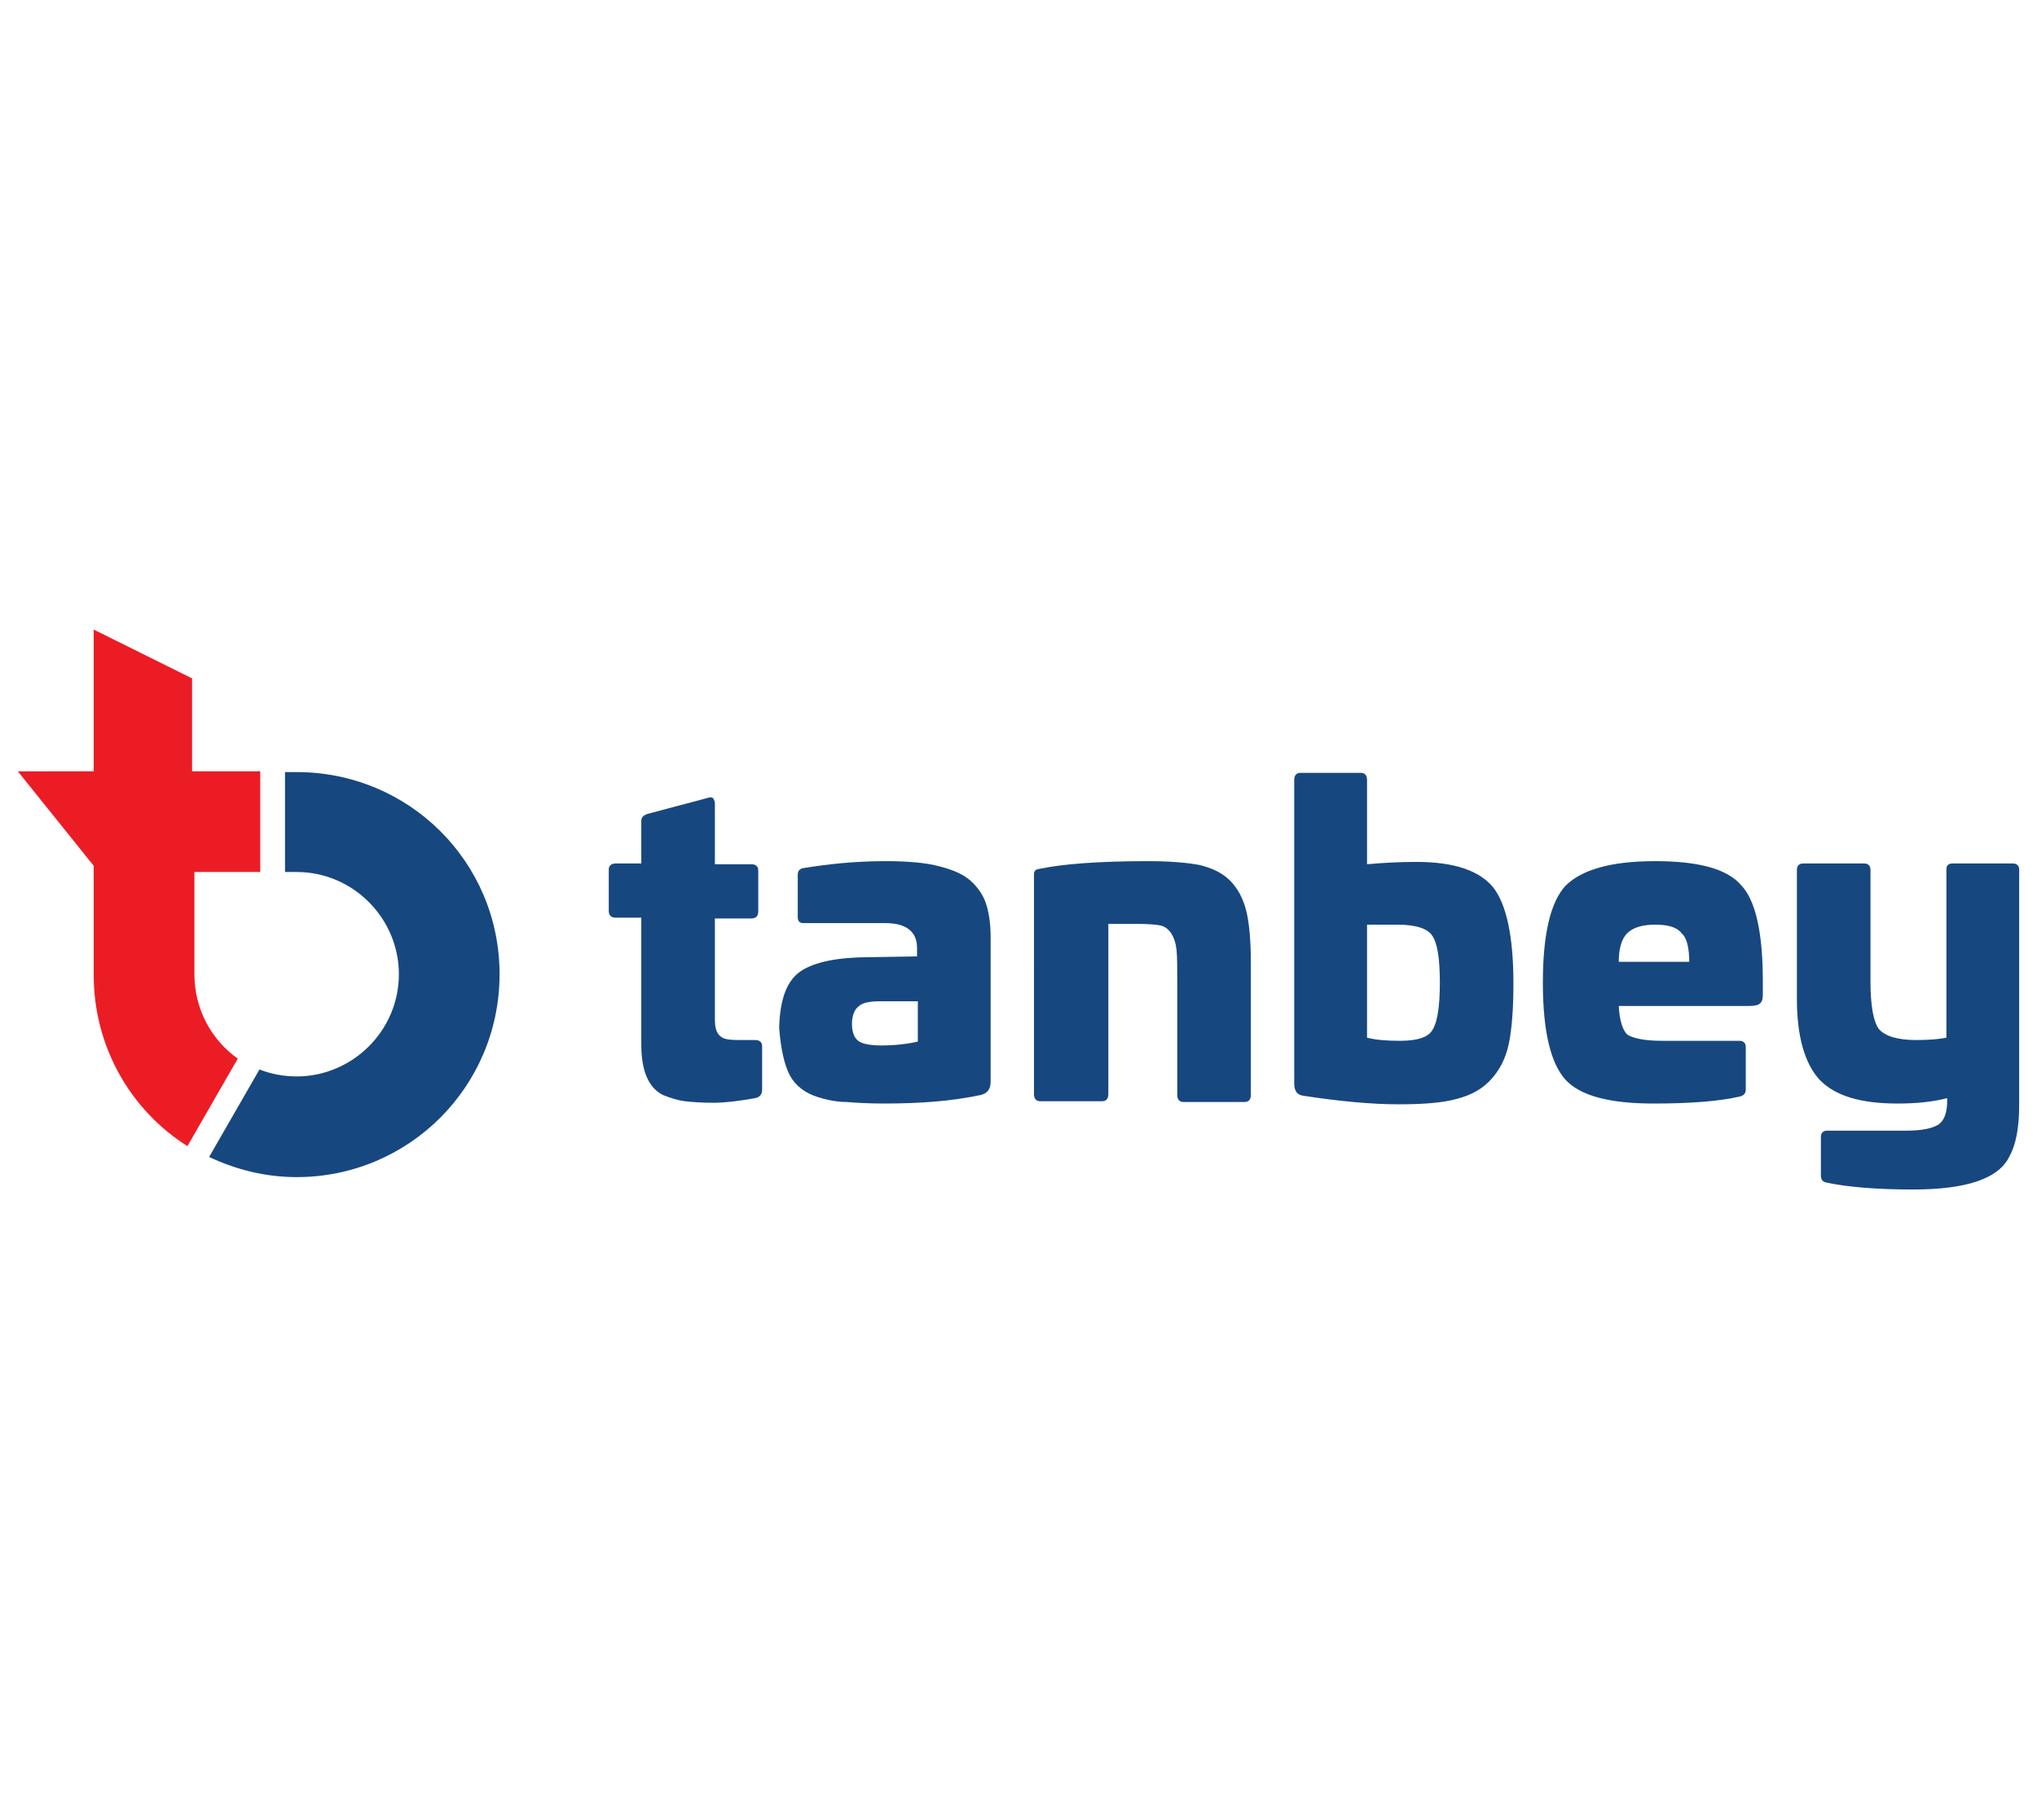
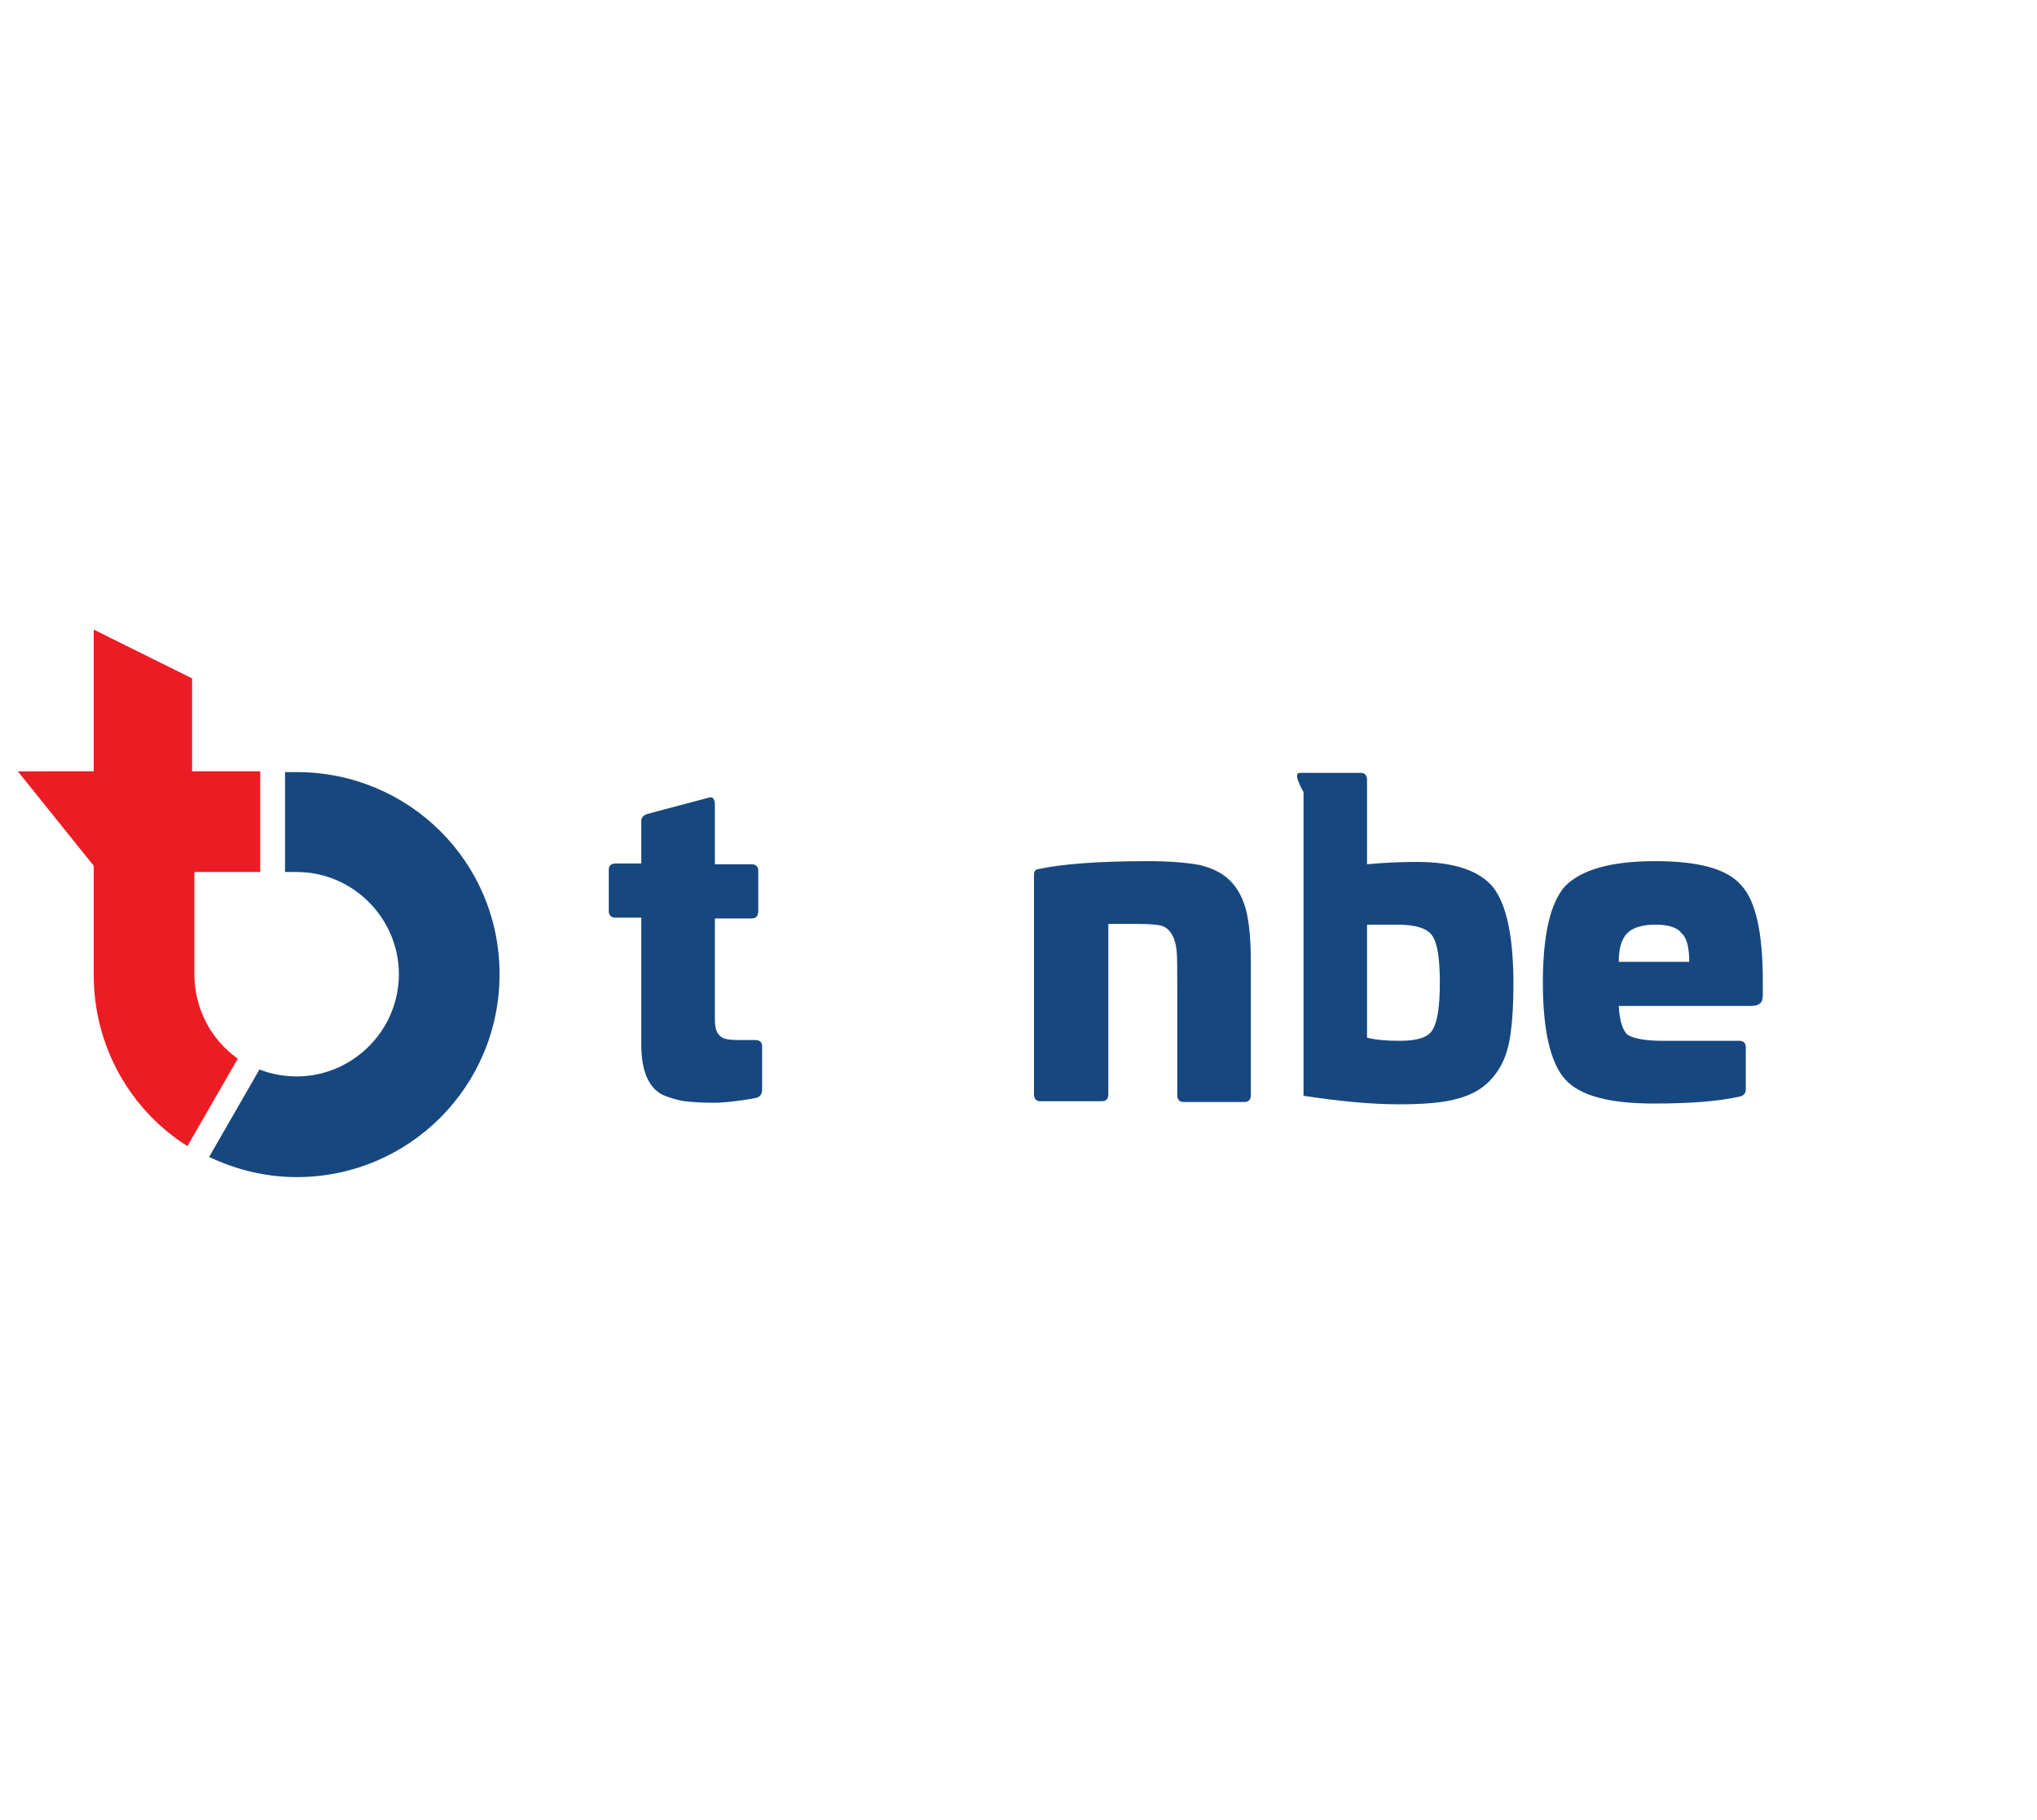
<svg xmlns="http://www.w3.org/2000/svg" id="katman_1" x="0px" y="0px" viewBox="0 0 263 235" style="enable-background:new 0 0 263 235;" xml:space="preserve">
  <style type="text/css">	.st0{fill:#17477F;}	.st1{fill-rule:evenodd;clip-rule:evenodd;fill:#17477F;}	.st2{fill-rule:evenodd;clip-rule:evenodd;fill:#EC1C24;}</style>
  <g>
    <g>
      <path class="st0" d="M83.6,105.1l7.9-2.1c0.3-0.1,0.5,0,0.6,0.1c0.1,0.2,0.2,0.4,0.2,0.7v7.8h4.7c0.6,0,0.9,0.3,0.9,0.8v5.3    c0,0.6-0.3,0.9-0.9,0.9h-4.7v13c0,1.1,0.2,1.8,0.7,2.2c0.4,0.4,1.2,0.5,2.4,0.5h2.1c0.6,0,0.9,0.3,0.9,0.8v5.6    c0,0.6-0.3,1-0.9,1.1c-2.2,0.4-4,0.6-5.4,0.6c-1.6,0-2.8-0.1-3.7-0.2c-0.8-0.1-1.8-0.4-2.8-0.8c-1.8-0.9-2.8-3-2.8-6.5v-16.4h-3.3    c-0.6,0-0.9-0.3-0.9-0.9v-5.3c0-0.5,0.3-0.8,0.9-0.8h3.3V106C82.8,105.6,83,105.3,83.6,105.1z" />
-       <path class="st0" d="M114.3,111.2c2.9,0,5.3,0.2,7.1,0.7c1.9,0.5,3.2,1.1,4.2,2.1c0.9,0.9,1.5,1.9,1.8,3c0.3,1,0.5,2.4,0.5,4v18.7    c0,0.9-0.4,1.5-1.3,1.7c-3.7,0.8-7.9,1.1-12.5,1.1c-2,0-3.6-0.1-4.8-0.2c-1.1,0-2.3-0.2-3.6-0.6c-1.7-0.5-3-1.5-3.7-2.8    c-0.7-1.3-1.2-3.4-1.4-6.2c0.1-3.7,1-6.1,2.8-7.3c1.8-1.2,4.8-1.8,9-1.8l6-0.1v-1.1c0-2.1-1.4-3.2-4.1-3.2h-10.6    c-0.5,0-0.7-0.3-0.7-0.8V113c0-0.5,0.2-0.8,0.7-0.9C106.8,111.6,110.3,111.2,114.3,111.2z M118.5,134.5v-5.2h-5    c-1.3,0-2.2,0.2-2.7,0.7c-0.5,0.4-0.8,1.2-0.8,2.2c0,1.1,0.3,1.8,0.8,2.2c0.5,0.4,1.6,0.6,3,0.6    C115.6,135,117.2,134.8,118.5,134.5z" />
      <path class="st0" d="M148.2,111.2c2.9,0,5.1,0.2,6.7,0.5c1.6,0.4,2.9,1,3.9,2c1,1,1.7,2.3,2.1,3.9c0.4,1.6,0.6,3.9,0.6,6.8v17    c0,0.6-0.3,0.9-0.8,0.9h-7.9c-0.5,0-0.8-0.3-0.8-0.9v-14.1c0-2.3,0-3.8-0.1-4.7c-0.1-0.8-0.3-1.5-0.7-2.1c-0.4-0.6-0.9-0.9-1.4-1    c-0.5-0.1-1.5-0.2-3.1-0.2h-3.6v22c0,0.6-0.3,0.9-0.8,0.9h-8c-0.5,0-0.8-0.3-0.8-0.9V113c0-0.2,0-0.4,0.1-0.5    c0.1-0.1,0.1-0.2,0.2-0.2c0.1,0,0.2-0.1,0.4-0.1C137,111.6,141.6,111.2,148.2,111.2z" />
-       <path class="st0" d="M167.9,99.8h7.8c0.5,0,0.8,0.3,0.8,0.9v10.9c2.2-0.2,4.3-0.3,6.4-0.3c4.8,0,8.1,1.1,9.9,3.3    c1.7,2.2,2.6,6.3,2.6,12.4c0,3.3-0.2,5.9-0.6,7.8c-0.4,1.9-1.2,3.4-2.3,4.6c-1.1,1.2-2.5,2-4.4,2.5c-1.8,0.5-4.3,0.7-7.5,0.7    c-3.6,0-7.7-0.4-12.3-1.1c-0.8-0.1-1.2-0.6-1.2-1.6v-39.2C167.1,100.1,167.4,99.8,167.9,99.8z M180.4,119.4h-3.9V134    c1.2,0.3,2.6,0.4,4.3,0.4c2.3,0,3.7-0.5,4.2-1.5c0.6-1,0.9-3,0.9-6c0-3.1-0.3-5.1-1-6.1C184.3,119.9,182.8,119.4,180.4,119.4z" />
+       <path class="st0" d="M167.9,99.8h7.8c0.5,0,0.8,0.3,0.8,0.9v10.9c2.2-0.2,4.3-0.3,6.4-0.3c4.8,0,8.1,1.1,9.9,3.3    c1.7,2.2,2.6,6.3,2.6,12.4c0,3.3-0.2,5.9-0.6,7.8c-0.4,1.9-1.2,3.4-2.3,4.6c-1.1,1.2-2.5,2-4.4,2.5c-1.8,0.5-4.3,0.7-7.5,0.7    c-3.6,0-7.7-0.4-12.3-1.1v-39.2C167.1,100.1,167.4,99.8,167.9,99.8z M180.4,119.4h-3.9V134    c1.2,0.3,2.6,0.4,4.3,0.4c2.3,0,3.7-0.5,4.2-1.5c0.6-1,0.9-3,0.9-6c0-3.1-0.3-5.1-1-6.1C184.3,119.9,182.8,119.4,180.4,119.4z" />
      <path class="st0" d="M213.7,111.2c5.6,0,9.3,1,11.1,3.1c1.9,2,2.8,6.2,2.8,12.4v1.7c0,0.6-0.1,1-0.4,1.2c-0.2,0.2-0.7,0.3-1.3,0.3    h-16.9c0.1,1.9,0.5,3.1,1.1,3.7c0.8,0.5,2.3,0.8,4.5,0.8h10c0.5,0,0.8,0.3,0.8,0.8v5.5c0,0.5-0.3,0.8-0.8,0.9    c-2.6,0.6-6.3,0.9-11.1,0.9c-5.7,0-9.5-1-11.4-3.1c-1.9-2.1-2.9-6.3-2.9-12.5c0-6.3,1-10.4,2.9-12.5    C204.2,112.3,208,111.2,213.7,111.2z M213.7,119.4c-1.7,0-2.9,0.4-3.6,1.1c-0.7,0.7-1.1,1.9-1.1,3.7h9.1c0-1.8-0.3-3.1-1-3.7    C216.5,119.7,215.3,119.4,213.7,119.4z" />
-       <path class="st0" d="M252.1,111.5h7.8c0.5,0,0.8,0.3,0.8,0.8v30.3c0,3-0.4,5.2-1.3,6.8c-1.4,2.8-5.5,4.2-12.4,4.2    c-4.6,0-8.4-0.3-11.2-0.9c-0.5-0.1-0.7-0.4-0.7-0.9v-5c0-0.5,0.3-0.8,0.8-0.8h10.2c2.1,0,3.4-0.3,4.2-0.8c0.7-0.5,1.1-1.5,1.1-3    v-0.4c-1.9,0.5-4.1,0.7-6.4,0.7c-4.8,0-8.1-1-10.1-3.1c-1.9-2.1-2.9-5.6-2.9-10.4v-16.7c0-0.5,0.3-0.8,0.8-0.8h7.9    c0.5,0,0.8,0.3,0.8,0.8v14.5c0,3.1,0.4,5.2,1.1,6.1c0.8,0.9,2.4,1.4,4.8,1.4c1.6,0,2.9-0.1,3.9-0.3v-21.7    C251.3,111.8,251.5,111.5,252.1,111.5z" />
    </g>
    <g>
      <path class="st1" d="M36.8,112.6h1.5c7.3,0,13.2,6,13.2,13.2c0,7.3-6,13.2-13.2,13.2c-1.6,0-3.3-0.3-4.8-0.9l-6.5,11.3    c3.4,1.6,7.2,2.6,11.3,2.6c14.5,0,26.2-11.7,26.2-26.2S52.8,99.7,38.3,99.7h-1.5V112.6z" />
      <path class="st2" d="M12.1,125.9c0,9.3,4.8,17.5,12.1,22.1l6.5-11.3c-3.4-2.4-5.6-6.4-5.6-10.9v-13.2h8.5v-13h-8.8v-12l-12.7-6.3    v18.3H2.3l9.8,12.2V125.9z" />
    </g>
  </g>
</svg>